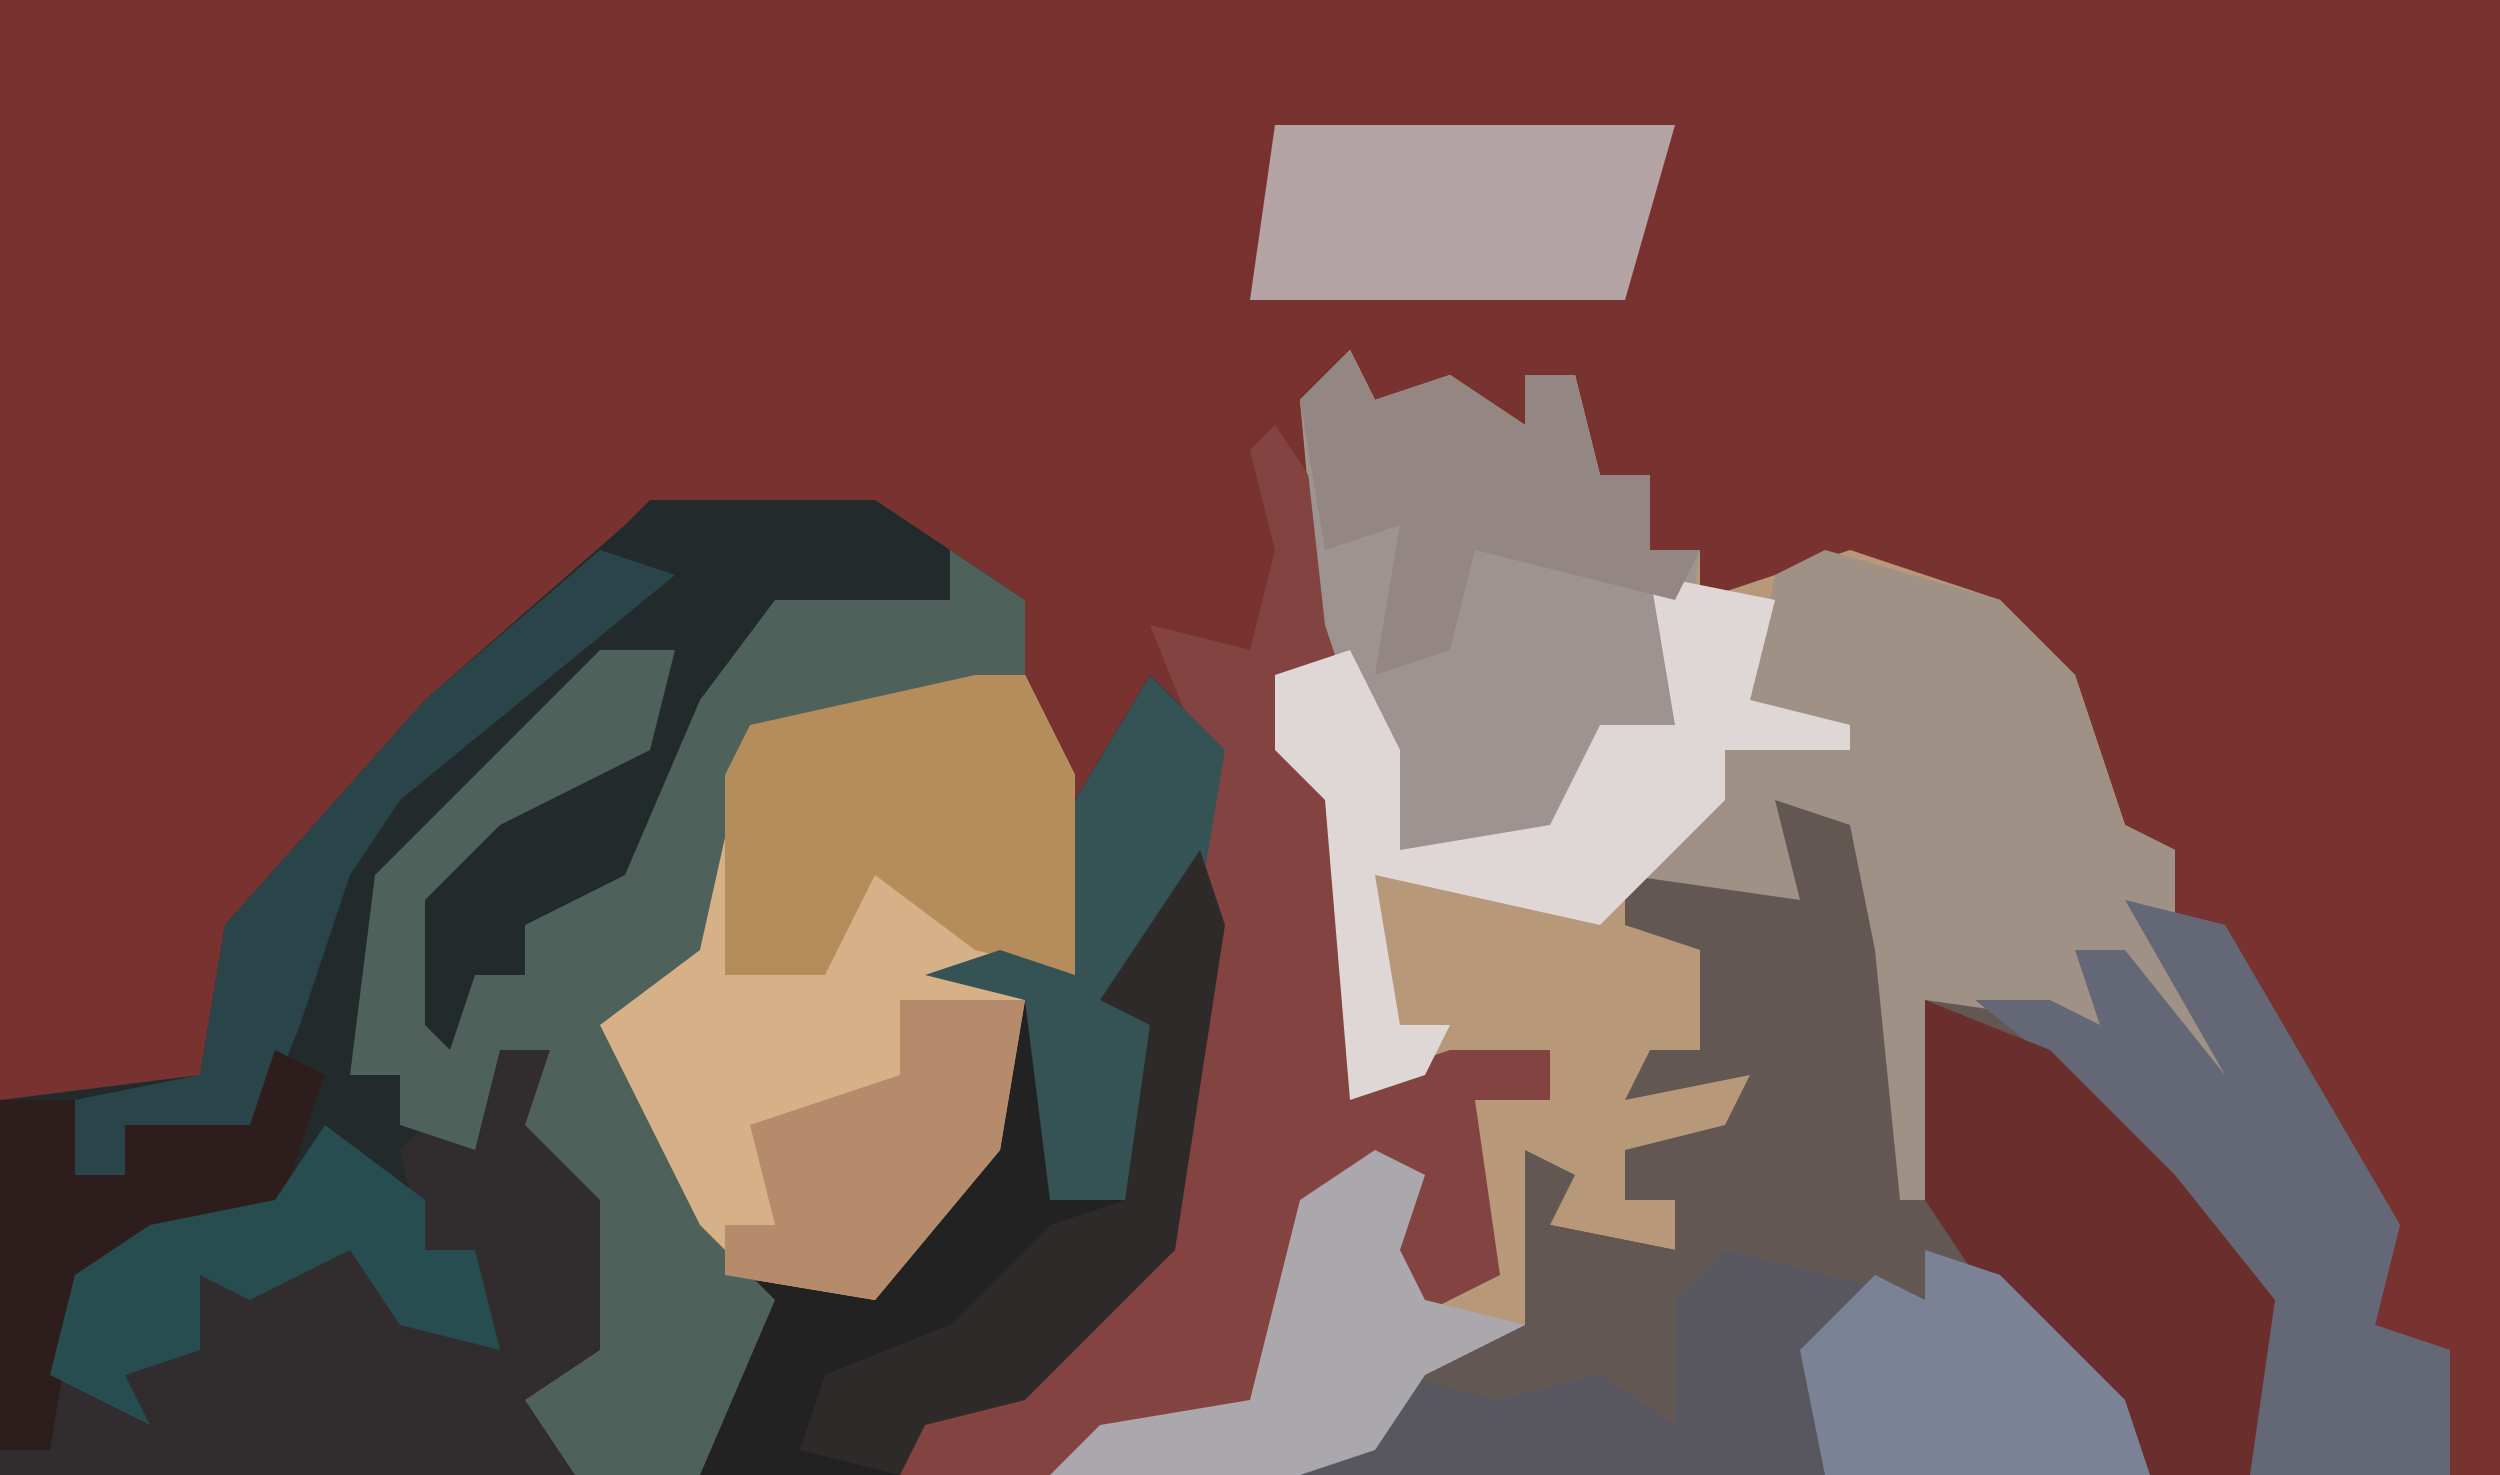
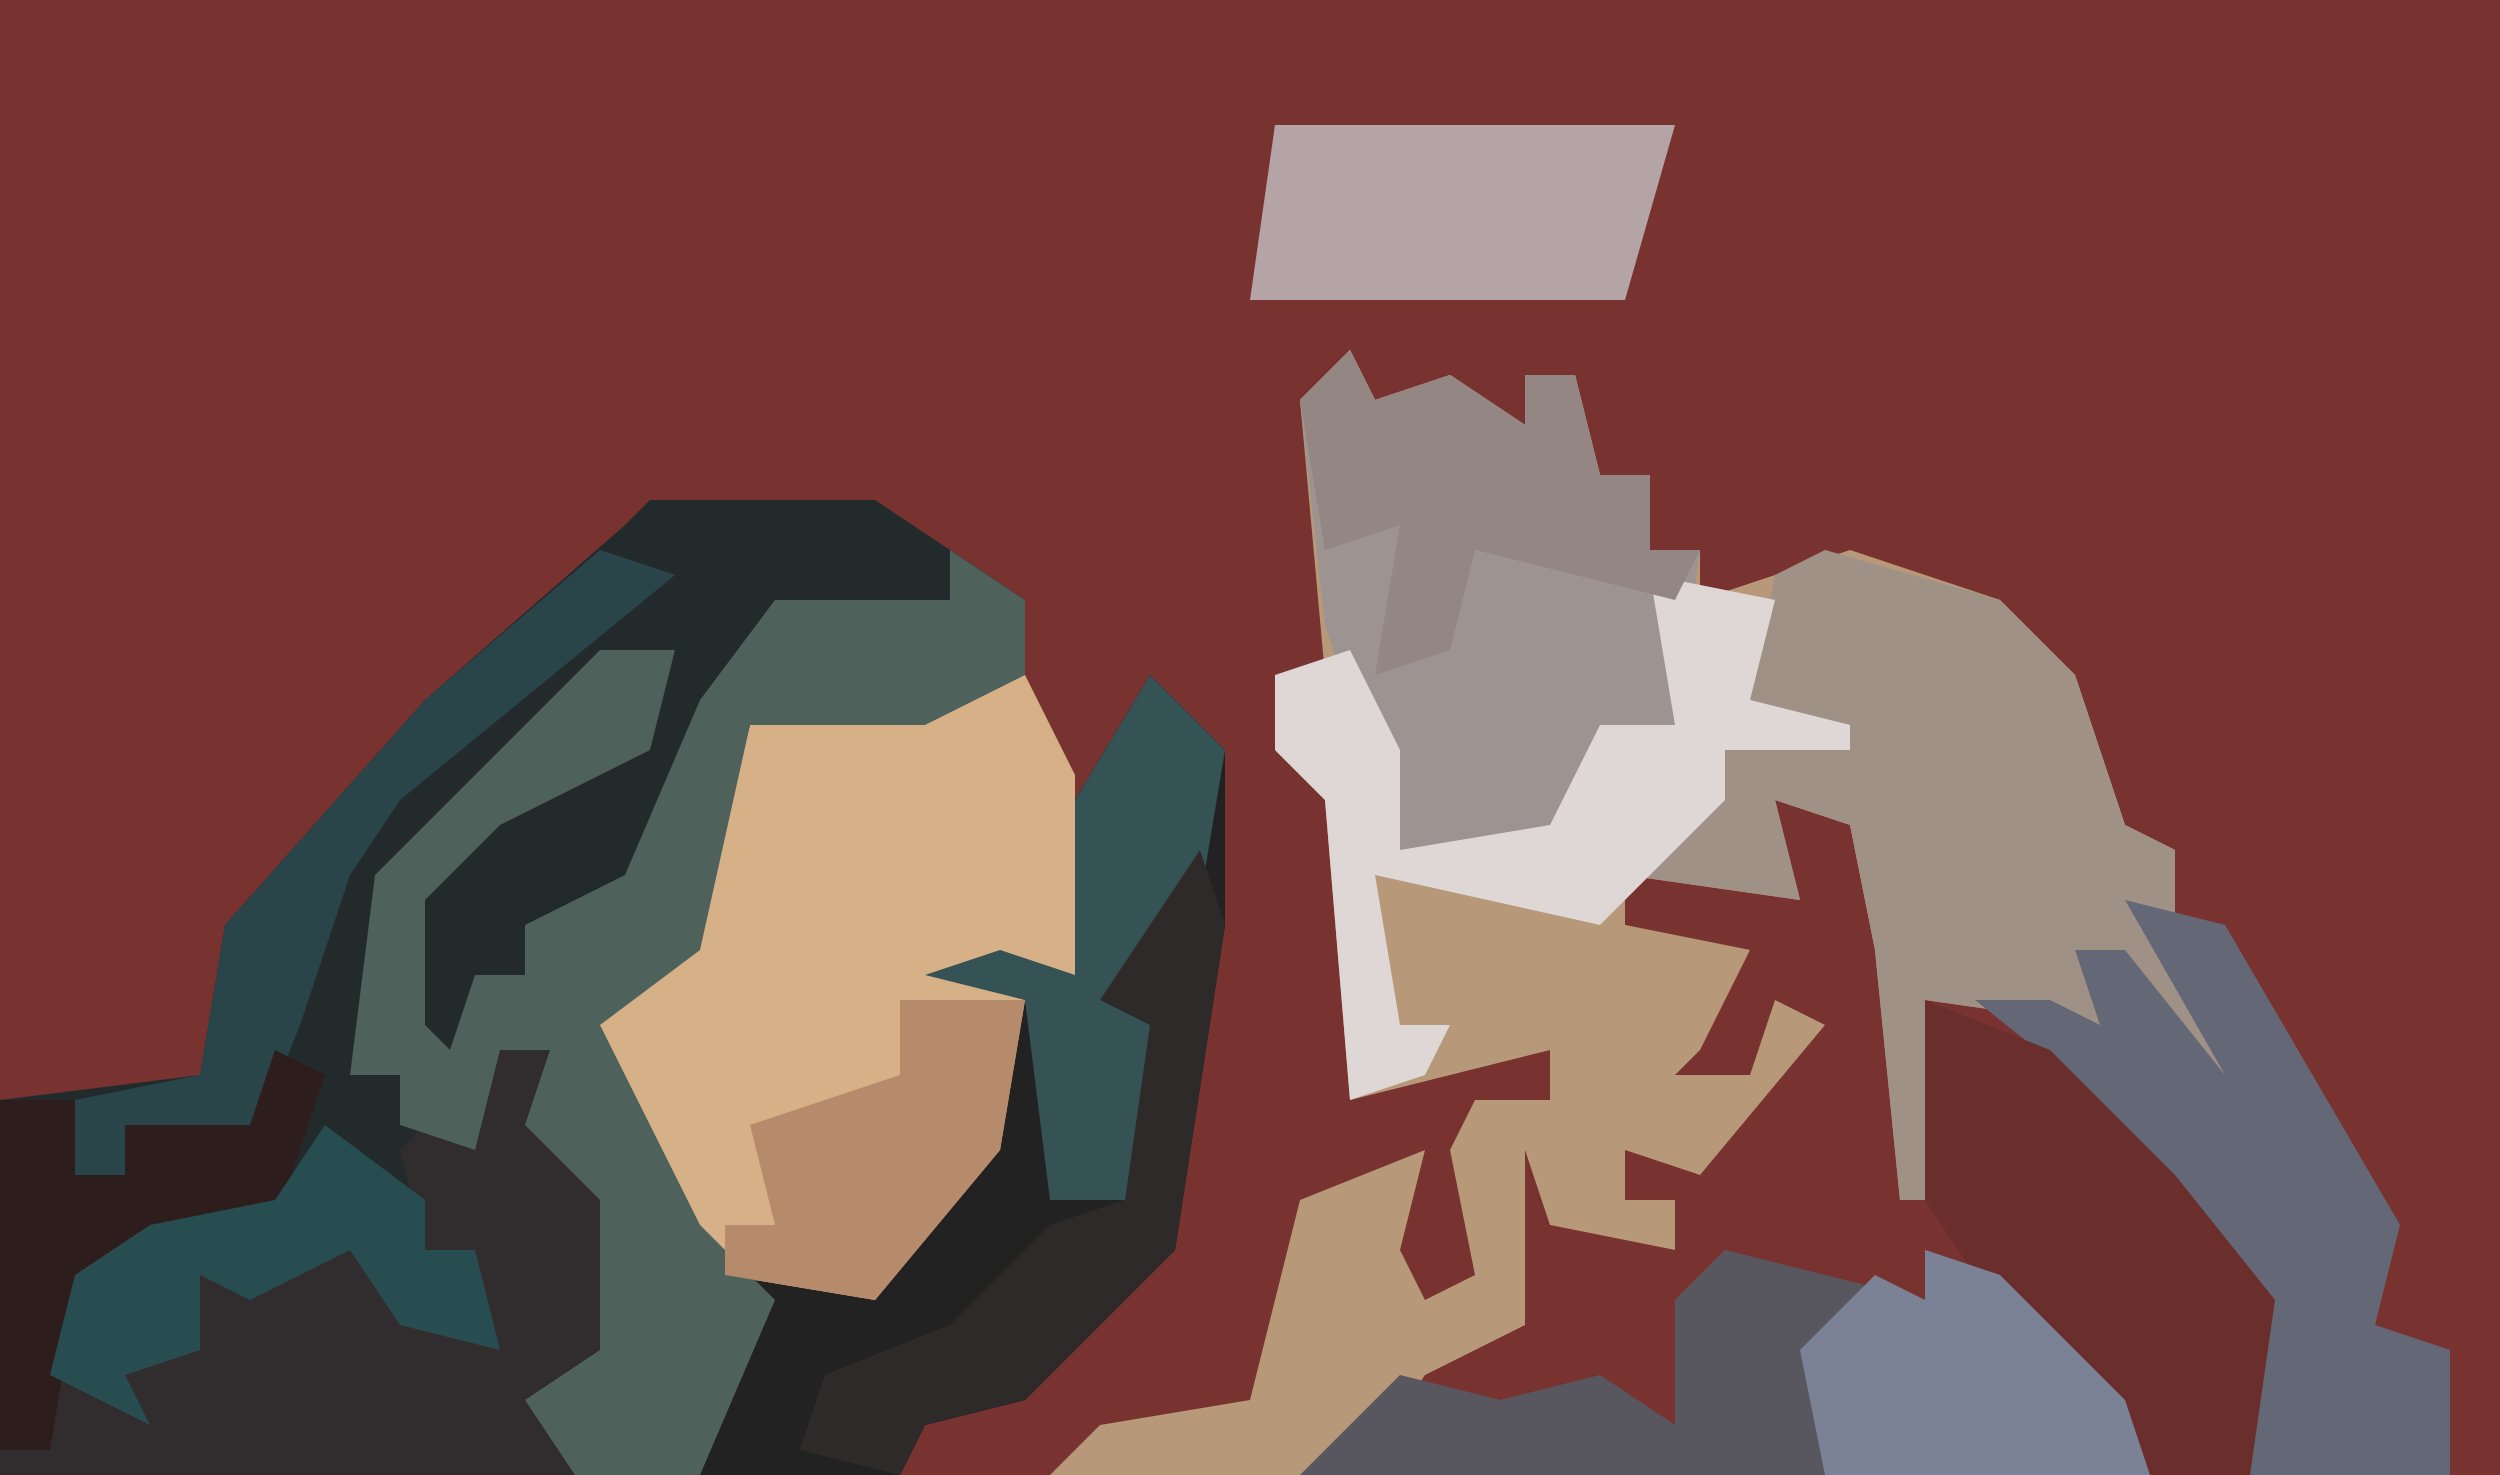
<svg xmlns="http://www.w3.org/2000/svg" version="1.1" width="100" height="59">
  <path d="M0,0 L100,0 L100,59 L0,59 Z " fill="#783330" transform="translate(0,0)" />
  <path d="M0,0 L9,0 L15,4 L15,7 L11,9 L4,9 L2,18 L-2,21 L-1,23 L2,29 L5,31 L10,30 L14,24 L15,20 L11,19 L14,18 L17,19 L17,12 L20,7 L23,10 L23,17 L21,30 L15,36 L11,37 L10,39 L-26,39 L-26,24 L-18,23 L-17,17 L-9,8 L-1,1 Z " fill="#222A2C" transform="translate(26,20)" />
  <path d="M0,0 L1,2 L4,1 L7,3 L7,1 L9,1 L10,5 L12,5 L12,8 L14,8 L14,10 L20,8 L26,10 L29,13 L31,19 L33,20 L33,24 L36,29 L35,31 L31,26 L30,27 L23,26 L23,34 L22,34 L21,24 L20,19 L17,18 L18,22 L11,21 L11,23 L16,24 L14,28 L13,29 L16,29 L17,26 L19,27 L14,33 L11,32 L11,34 L13,34 L13,36 L8,35 L7,32 L7,39 L3,41 L1,44 L-2,45 L-12,45 L-10,43 L-4,42 L-2,34 L3,32 L2,36 L3,38 L5,37 L4,32 L5,30 L8,30 L8,28 L0,30 L-1,18 L-3,16 L-3,13 L-1,13 L-2,2 Z " fill="#B79878" transform="translate(54,14)" />
-   <path d="M0,0 L4,0 L5,6 L5,11 L6,8 L10,7 L13,9 L12,6 L14,6 L18,11 L14,4 L18,5 L25,17 L24,21 L27,22 L27,27 L-19,27 L-14,22 L-10,21 L-10,14 L-8,15 L-9,17 L-4,18 L-4,16 L-6,16 L-6,14 L-2,13 L-1,11 L-6,12 L-5,10 L-3,10 L-3,6 L-6,5 L-6,3 L0,3 Z " fill="#625753" transform="translate(71,32)" />
  <path d="M0,0 L3,2 L3,5 L-1,7 L-8,7 L-10,16 L-14,19 L-13,21 L-10,27 L-7,29 L-2,28 L2,22 L3,18 L-1,17 L2,16 L5,17 L5,10 L8,5 L11,8 L11,15 L9,28 L3,34 L-1,35 L-2,37 L-15,37 L-17,34 L-14,32 L-14,26 L-17,23 L-16,20 L-18,20 L-19,24 L-22,23 L-22,21 L-24,21 L-23,13 L-18,8 L-14,4 L-11,4 L-12,8 L-18,11 L-21,14 L-21,19 L-20,20 L-19,17 L-17,17 L-17,15 L-13,13 L-10,6 L-7,2 L0,2 Z " fill="#232222" transform="translate(38,22)" />
  <path d="M0,0 L2,0 L4,4 L4,12 L-1,12 L2,13 L1,19 L-4,25 L-10,24 L-13,21 L-14,17 L-16,18 L-15,13 L-11,9 L-9,2 Z " fill="#D6B187" transform="translate(39,27)" />
  <path d="M0,0 L2,1 L0,7 L-6,9 L-8,10 L-7,14 L-7,12 L-3,12 L-3,9 L4,7 L6,11 L8,11 L8,8 L6,8 L5,4 L9,0 L11,0 L11,4 L14,6 L14,12 L11,15 L12,17 L-11,17 L-11,2 L-8,2 L-8,5 L-6,5 L-6,3 L-1,3 Z " fill="#312D2E" transform="translate(11,42)" />
-   <path d="M0,0 L2,3 L3,8 L2,10 L0,10 L3,16 L4,26 L7,25 L11,25 L11,27 L8,27 L9,34 L5,36 L4,32 L4,31 L2,31 L-1,40 L-9,42 L-15,42 L-14,39 L-9,37 L-5,33 L-3,20 L-3,13 L-5,8 L-1,9 L0,5 L-1,1 Z " fill="#834441" transform="translate(51,17)" />
  <path d="M0,0 L3,2 L3,5 L-1,7 L-8,7 L-10,16 L-14,19 L-13,21 L-10,27 L-7,30 L-10,37 L-15,37 L-17,34 L-14,32 L-14,26 L-17,23 L-16,20 L-18,20 L-19,24 L-22,23 L-22,21 L-24,21 L-23,13 L-18,8 L-14,4 L-11,4 L-12,8 L-18,11 L-21,14 L-21,19 L-20,20 L-19,17 L-17,17 L-17,15 L-13,13 L-10,6 L-7,2 L0,2 Z " fill="#4F615B" transform="translate(38,22)" />
  <path d="M0,0 L7,2 L10,5 L12,11 L14,12 L14,16 L17,21 L16,23 L12,18 L11,19 L4,18 L4,26 L3,26 L2,16 L1,11 L-2,10 L-1,14 L-8,13 L-6,10 L-4,10 L-4,8 L0,7 L-3,6 L-2,1 Z " fill="#A09187" transform="translate(73,22)" />
  <path d="M0,0 L1,2 L4,1 L7,3 L7,1 L9,1 L10,5 L12,5 L12,8 L14,8 L13,15 L10,16 L8,20 L2,20 L-1,11 L-2,2 Z " fill="#9D9491" transform="translate(54,14)" />
  <path d="M0,0 L8,2 L8,0 L11,1 L16,6 L17,9 L-17,9 L-13,5 L-9,6 L-5,5 L-2,7 L-2,2 Z " fill="#585760" transform="translate(69,50)" />
  <path d="M0,0 L4,1 L11,13 L10,17 L13,18 L13,23 L5,23 L5,16 L-1,8 L-6,4 L-3,4 L-1,5 L-2,2 L0,2 L4,7 Z " fill="#646775" transform="translate(85,36)" />
  <path d="M0,0 L5,2 L10,7 L14,12 L13,19 L9,19 L4,14 L0,8 Z " fill="#6A2E2C" transform="translate(77,40)" />
-   <path d="M0,0 L2,0 L4,4 L4,12 L0,11 L-4,8 L-6,12 L-10,12 L-10,4 L-9,2 Z " fill="#B58D5B" transform="translate(39,27)" />
  <path d="M0,0 L5,1 L4,5 L8,6 L8,7 L3,7 L3,9 L-2,14 L-11,12 L-10,18 L-8,18 L-9,20 L-12,21 L-13,9 L-15,7 L-15,4 L-12,3 L-10,7 L-10,11 L-4,10 L-2,6 L1,6 Z " fill="#DED7D5" transform="translate(66,23)" />
  <path d="M0,0 L16,0 L14,7 L-1,7 Z " fill="#B5A4A5" transform="translate(51,5)" />
  <path d="M0,0 L3,3 L2,9 L-1,13 L0,14 L0,21 L-4,21 L-5,13 L-9,12 L-6,11 L-3,12 L-3,5 Z " fill="#355354" transform="translate(46,27)" />
  <path d="M0,0 L1,2 L4,1 L7,3 L7,1 L9,1 L10,5 L12,5 L12,8 L14,8 L13,10 L5,8 L4,12 L1,13 L2,7 L-1,8 L-2,2 Z " fill="#948683" transform="translate(54,14)" />
  <path d="M0,0 L3,1 L8,6 L9,9 L-4,9 L-5,4 L-2,1 L0,2 Z " fill="#7B8296" transform="translate(77,50)" />
  <path d="M0,0 L5,0 L4,6 L-1,12 L-7,11 L-7,9 L-5,9 L-6,5 L0,3 Z " fill="#B58B6B" transform="translate(36,40)" />
-   <path d="M0,0 L2,1 L1,4 L2,6 L6,7 L2,9 L0,12 L-3,13 L-13,13 L-11,11 L-5,10 L-3,2 Z " fill="#AAA7AD" transform="translate(55,46)" />
  <path d="M0,0 L3,1 L-8,10 L-10,13 L-12,19 L-14,24 L-19,23 L-19,25 L-21,25 L-21,22 L-16,21 L-15,15 L-7,6 Z " fill="#2A4549" transform="translate(24,22)" />
  <path d="M0,0 L2,1 L0,7 L-6,9 L-8,10 L-9,16 L-11,16 L-11,2 L-8,2 L-8,5 L-6,5 L-6,3 L-1,3 Z " fill="#2D1D1C" transform="translate(11,42)" />
  <path d="M0,0 L1,3 L-1,16 L-7,22 L-11,23 L-12,25 L-16,24 L-15,21 L-10,19 L-6,15 L-3,14 L-2,7 L-4,6 Z " fill="#2F2A2A" transform="translate(48,34)" />
  <path d="M0,0 L4,3 L4,5 L6,5 L7,9 L3,8 L1,5 L-3,7 L-5,6 L-5,9 L-8,10 L-7,12 L-11,10 L-10,6 L-7,4 L-2,3 Z " fill="#274D51" transform="translate(13,45)" />
</svg>